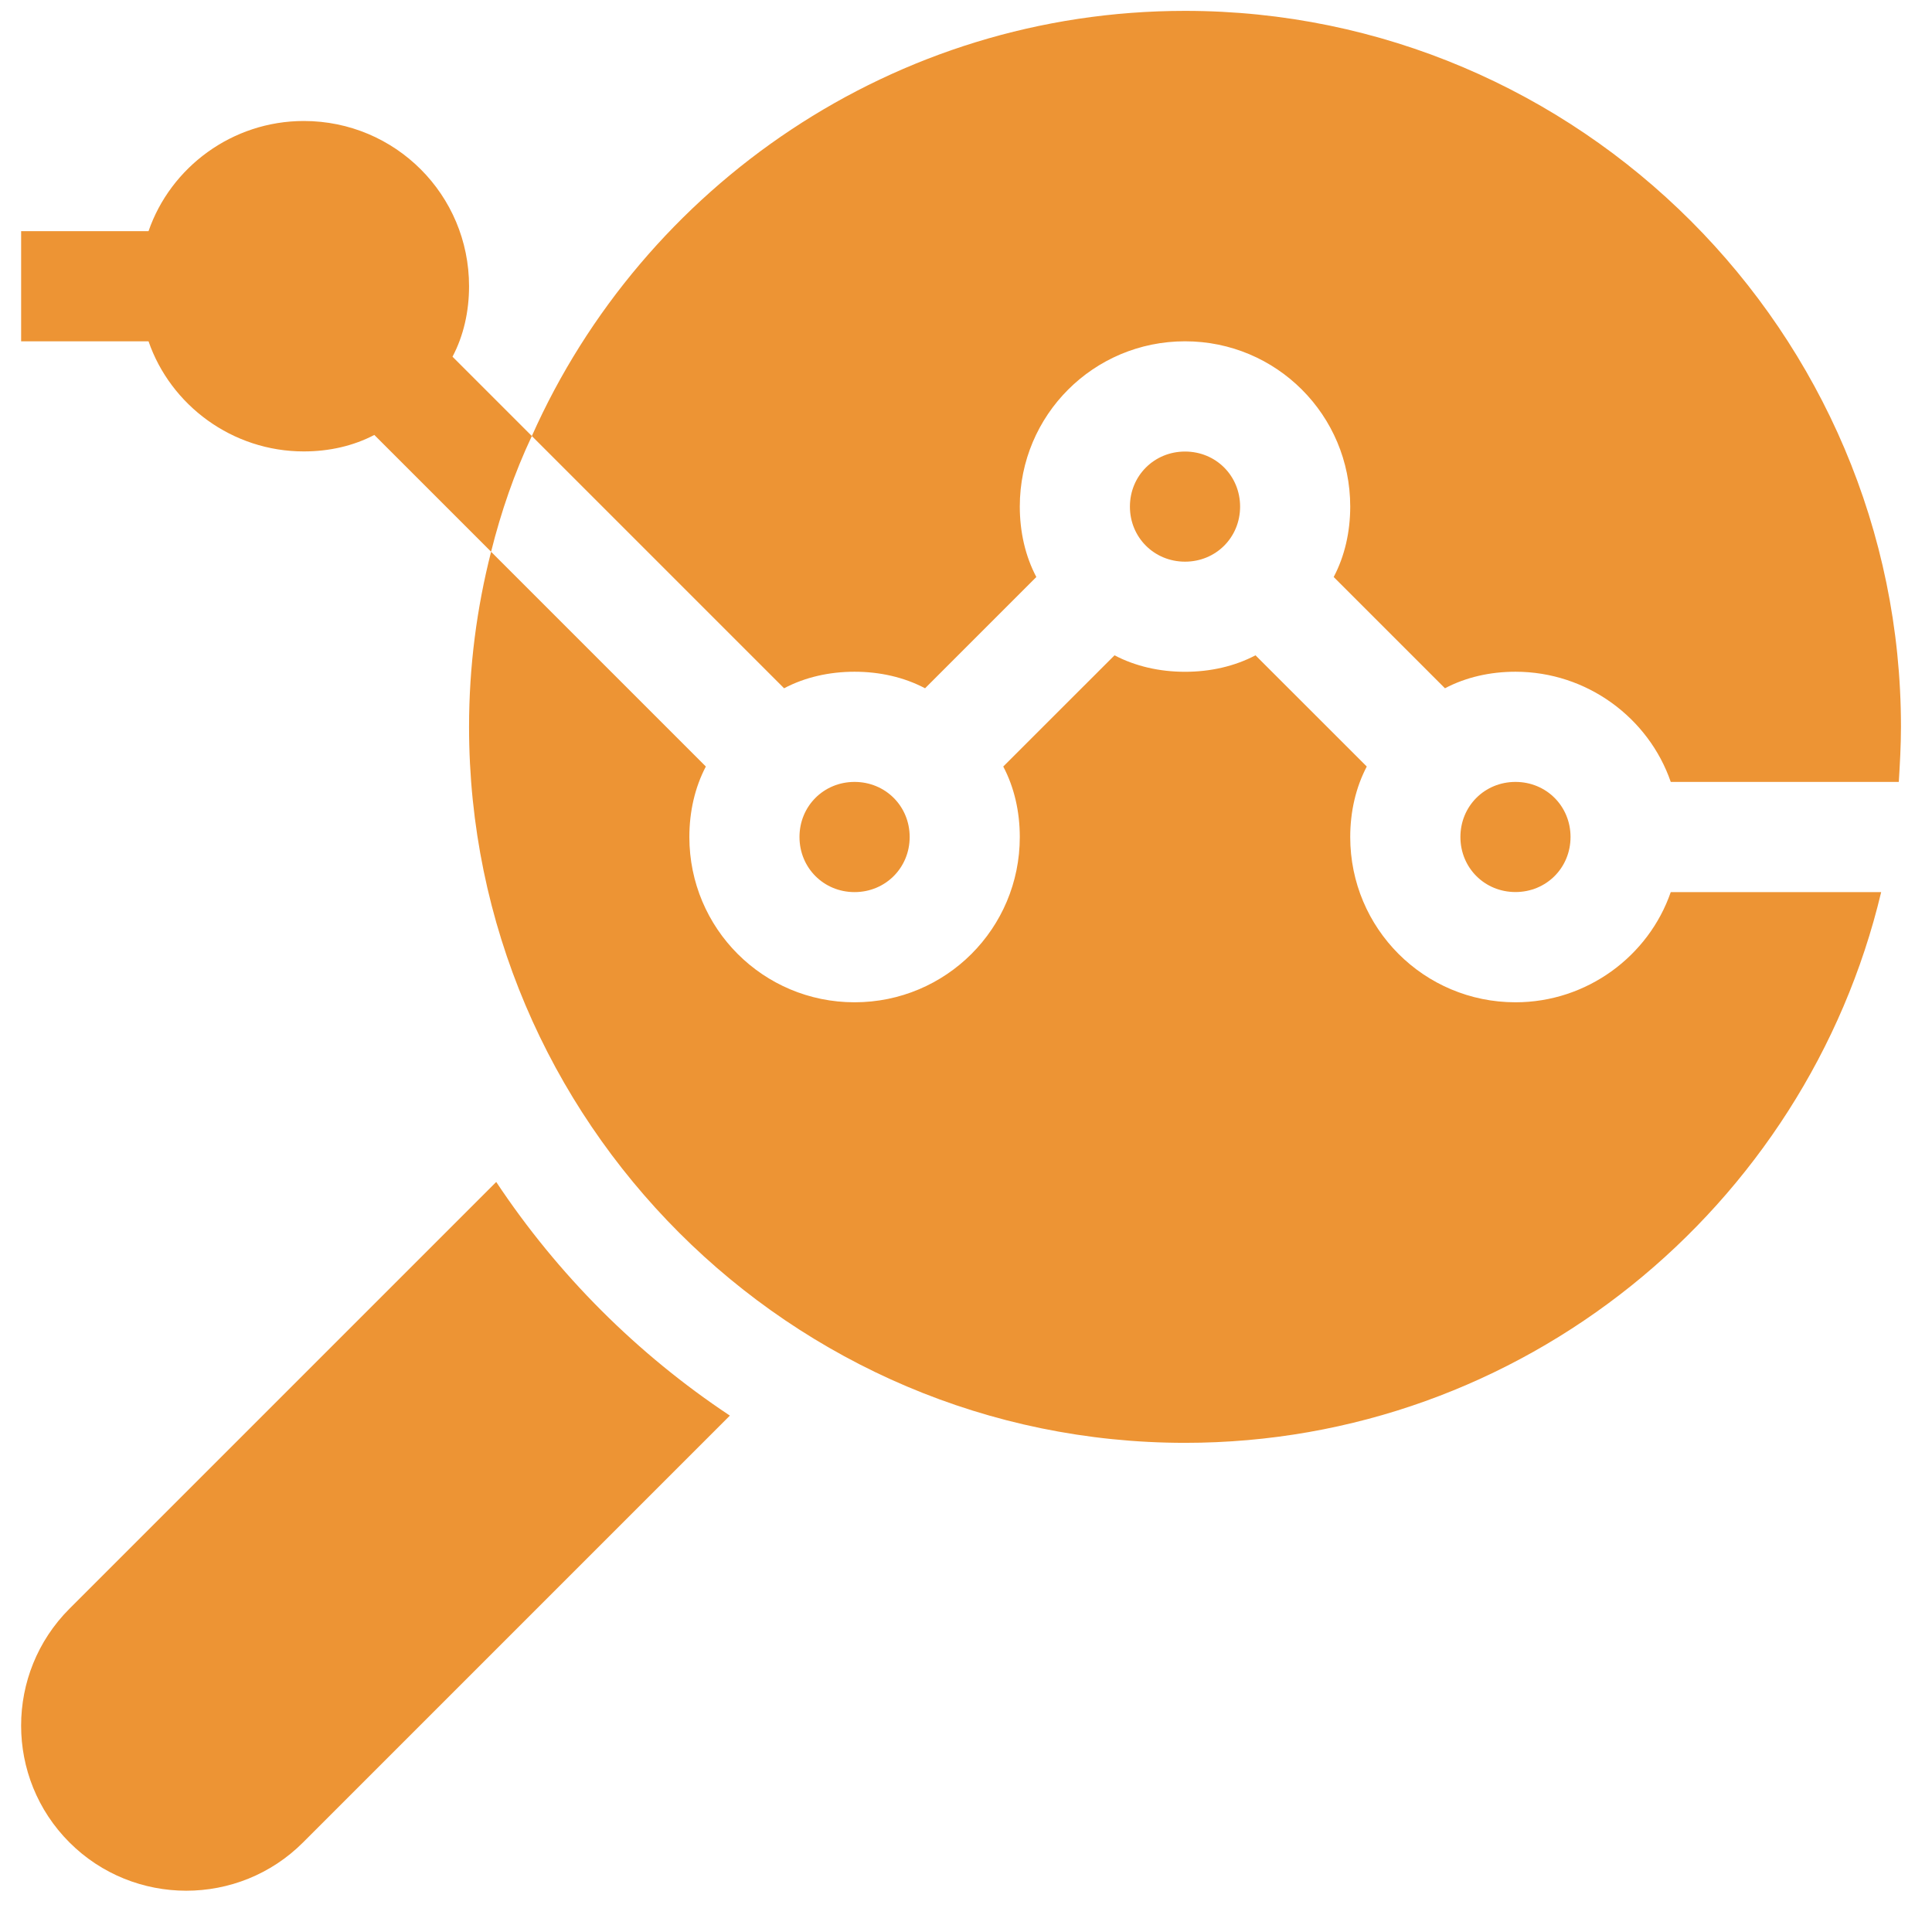
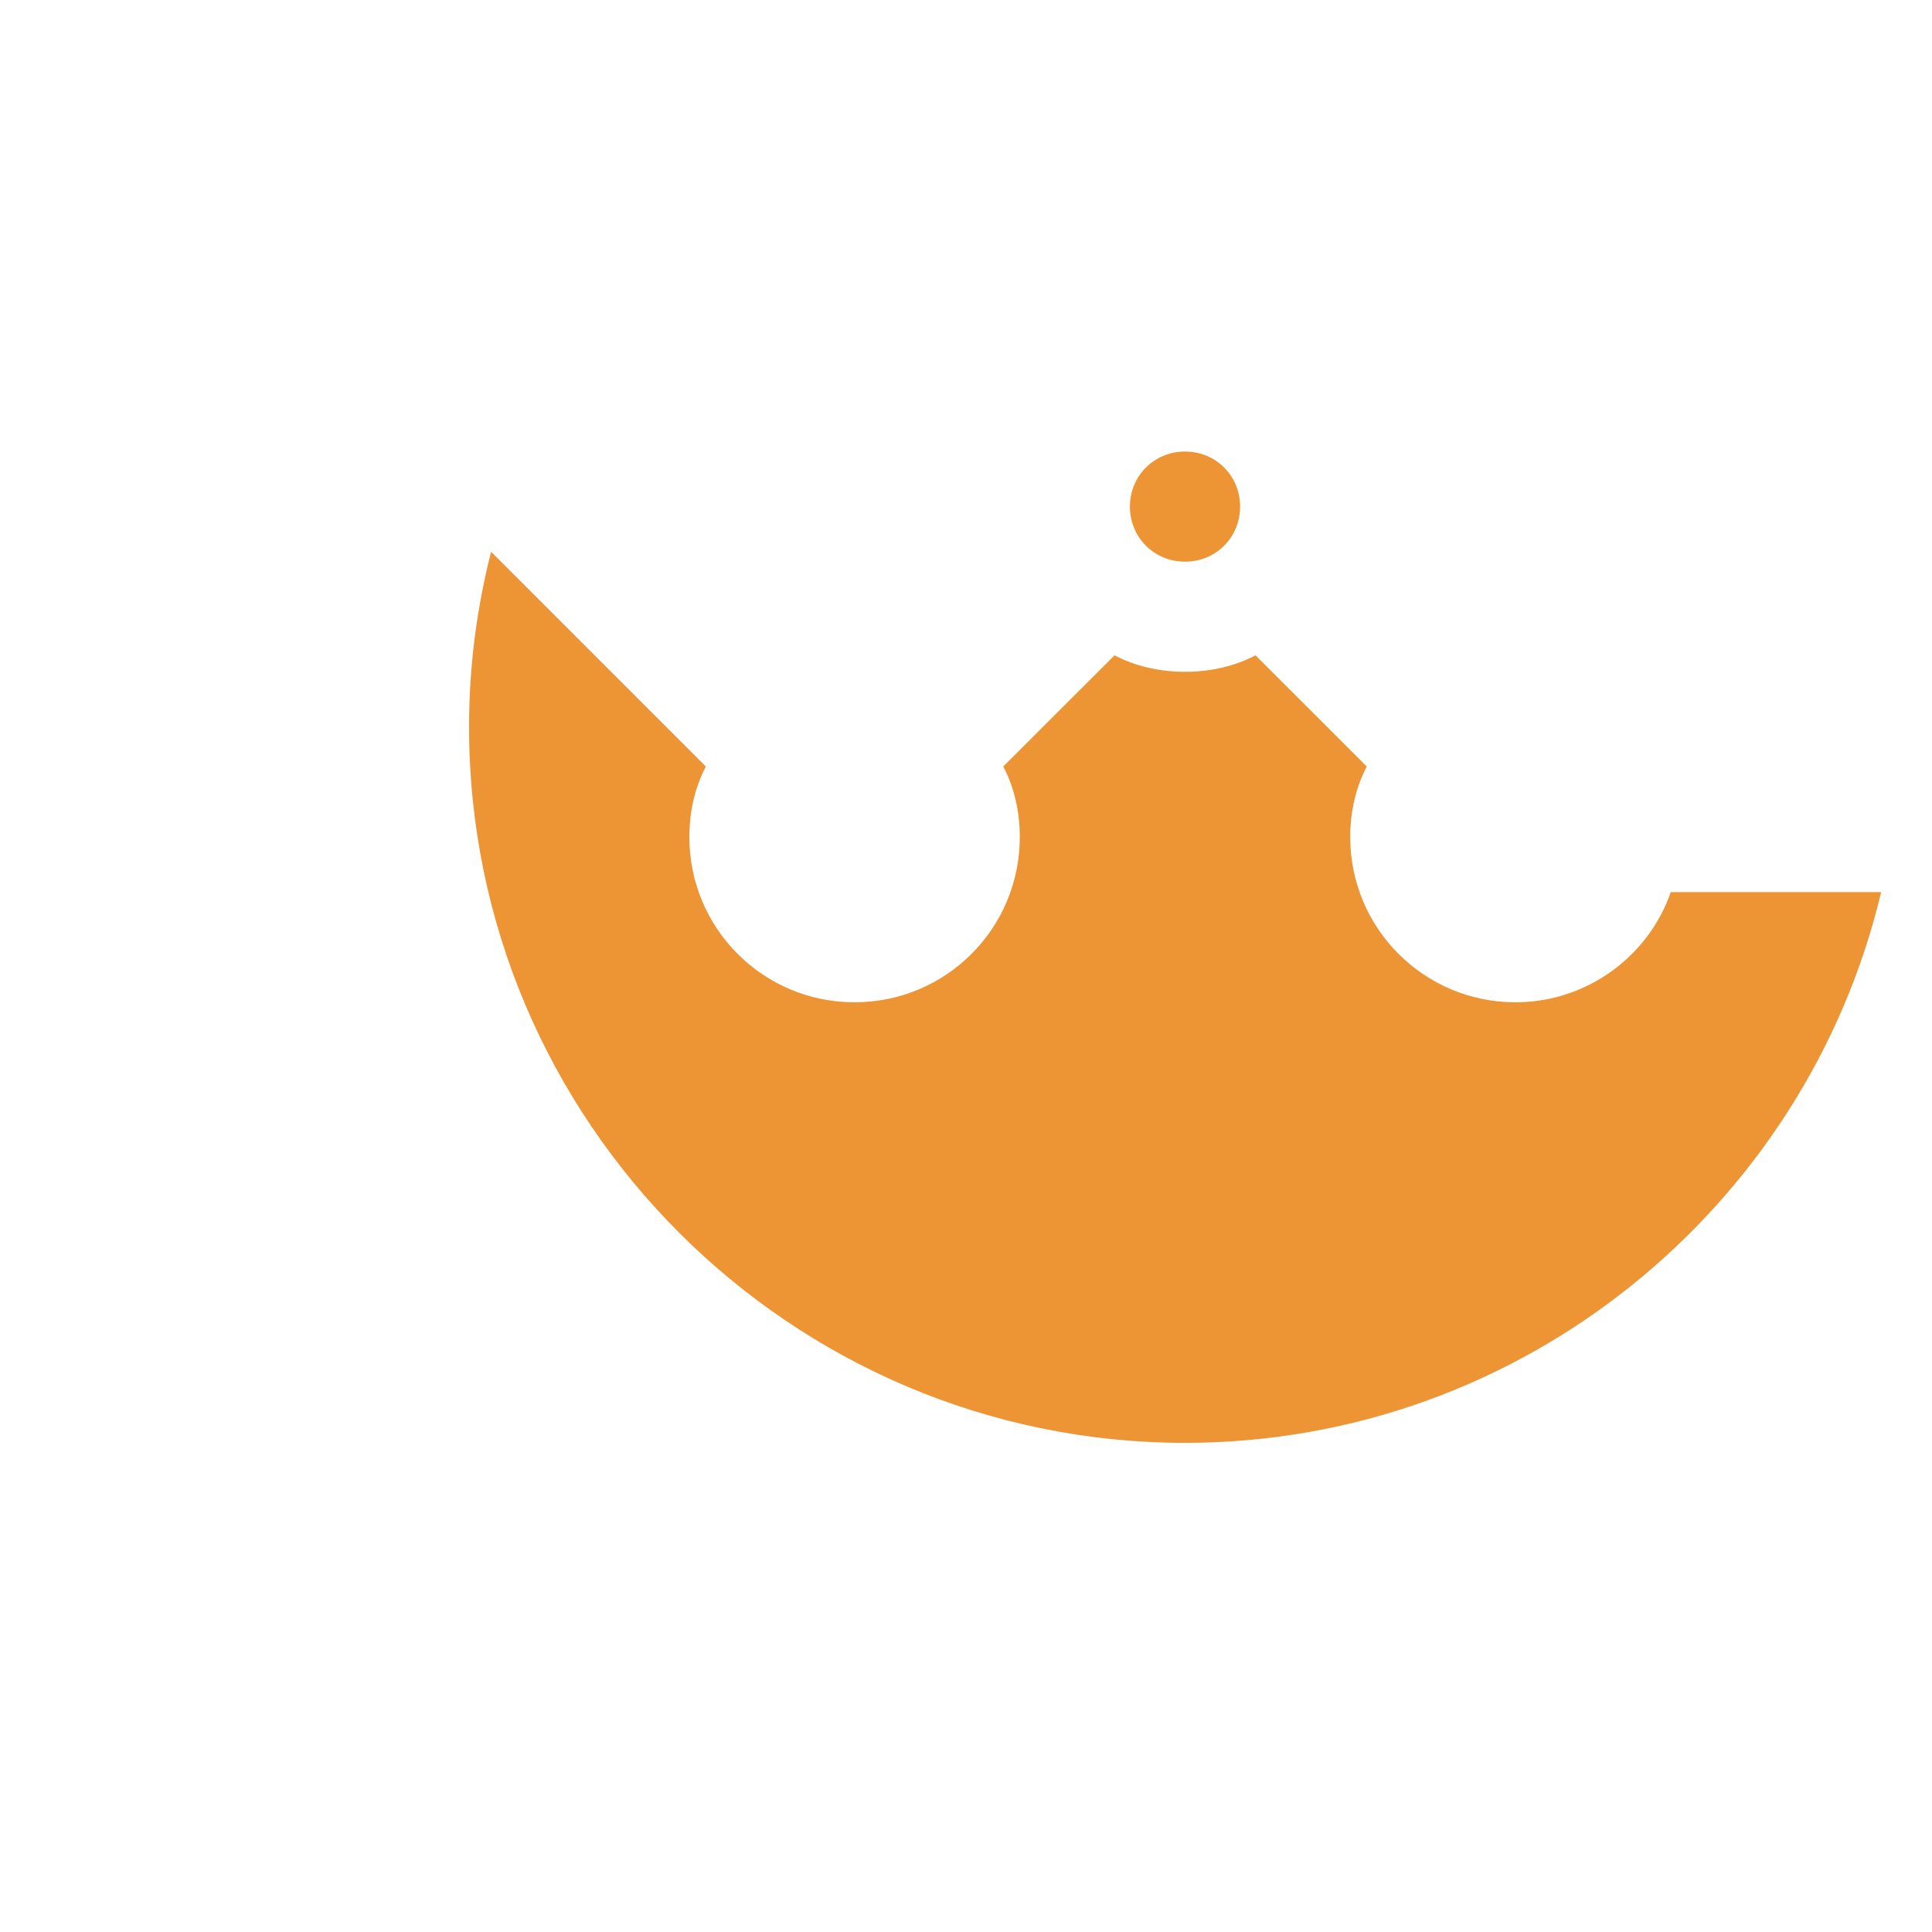
<svg xmlns="http://www.w3.org/2000/svg" width="32" height="32" viewBox="0 0 32 32" fill="none">
-   <path d="M13.242 13.863C13.242 14.374 13.643 14.776 14.154 14.776C14.665 14.776 15.067 14.374 15.067 13.863C15.067 13.352 14.665 12.951 14.154 12.951C13.643 12.951 13.242 13.352 13.242 13.863Z" fill="#ED9434" />
  <path d="M19.628 23.898C25.21 23.898 29.917 19.994 31.158 14.776H27.673C27.308 15.834 26.287 16.601 25.101 16.601C23.587 16.601 22.364 15.378 22.364 13.864C22.364 13.444 22.456 13.043 22.638 12.696L20.795 10.854C20.449 11.036 20.047 11.127 19.628 11.127C19.208 11.127 18.807 11.036 18.46 10.854L16.617 12.696C16.8 13.043 16.891 13.444 16.891 13.864C16.891 15.378 15.669 16.601 14.154 16.601C12.64 16.601 11.418 15.378 11.418 13.864C11.418 13.444 11.509 13.043 11.691 12.696L8.134 9.139C7.897 10.069 7.769 11.036 7.769 12.04C7.769 18.571 13.096 23.898 19.628 23.898ZM18.715 8.391C18.715 8.902 19.117 9.303 19.628 9.303C20.139 9.303 20.54 8.902 20.54 8.391C20.54 7.88 20.139 7.479 19.628 7.479C19.117 7.479 18.715 7.88 18.715 8.391Z" fill="#ED9434" />
-   <path d="M24.189 13.863C24.189 14.374 24.59 14.775 25.101 14.775C25.612 14.775 26.013 14.374 26.013 13.863C26.013 13.352 25.612 12.951 25.101 12.951C24.59 12.951 24.189 13.352 24.189 13.863ZM19.628 0.18C14.811 0.18 10.652 3.08 8.809 7.222L12.987 11.4C13.333 11.217 13.735 11.126 14.154 11.126C14.574 11.126 14.975 11.217 15.322 11.4L17.165 9.557C16.982 9.211 16.891 8.809 16.891 8.39C16.891 6.875 18.113 5.653 19.628 5.653C21.142 5.653 22.364 6.875 22.364 8.39C22.364 8.809 22.273 9.211 22.09 9.557L23.933 11.4C24.28 11.217 24.681 11.126 25.101 11.126C26.287 11.126 27.308 11.892 27.673 12.951H31.45C31.468 12.659 31.486 12.348 31.486 12.038C31.486 5.507 26.159 0.18 19.628 0.18ZM7.769 4.741C7.769 3.226 6.547 2.004 5.032 2.004C3.846 2.004 2.825 2.77 2.46 3.829H0.35V5.653H2.46C2.825 6.711 3.846 7.477 5.032 7.477C5.452 7.477 5.853 7.386 6.2 7.204L8.134 9.138C8.298 8.481 8.517 7.842 8.809 7.222L7.495 5.908C7.678 5.562 7.769 5.16 7.769 4.741ZM5.02 30.516L12.089 23.447C10.554 22.428 9.238 21.112 8.219 19.577L1.15 26.646C0.083 27.714 0.083 29.449 1.15 30.516C2.216 31.582 3.953 31.584 5.02 30.516V30.516Z" fill="#ED9434" />
</svg>